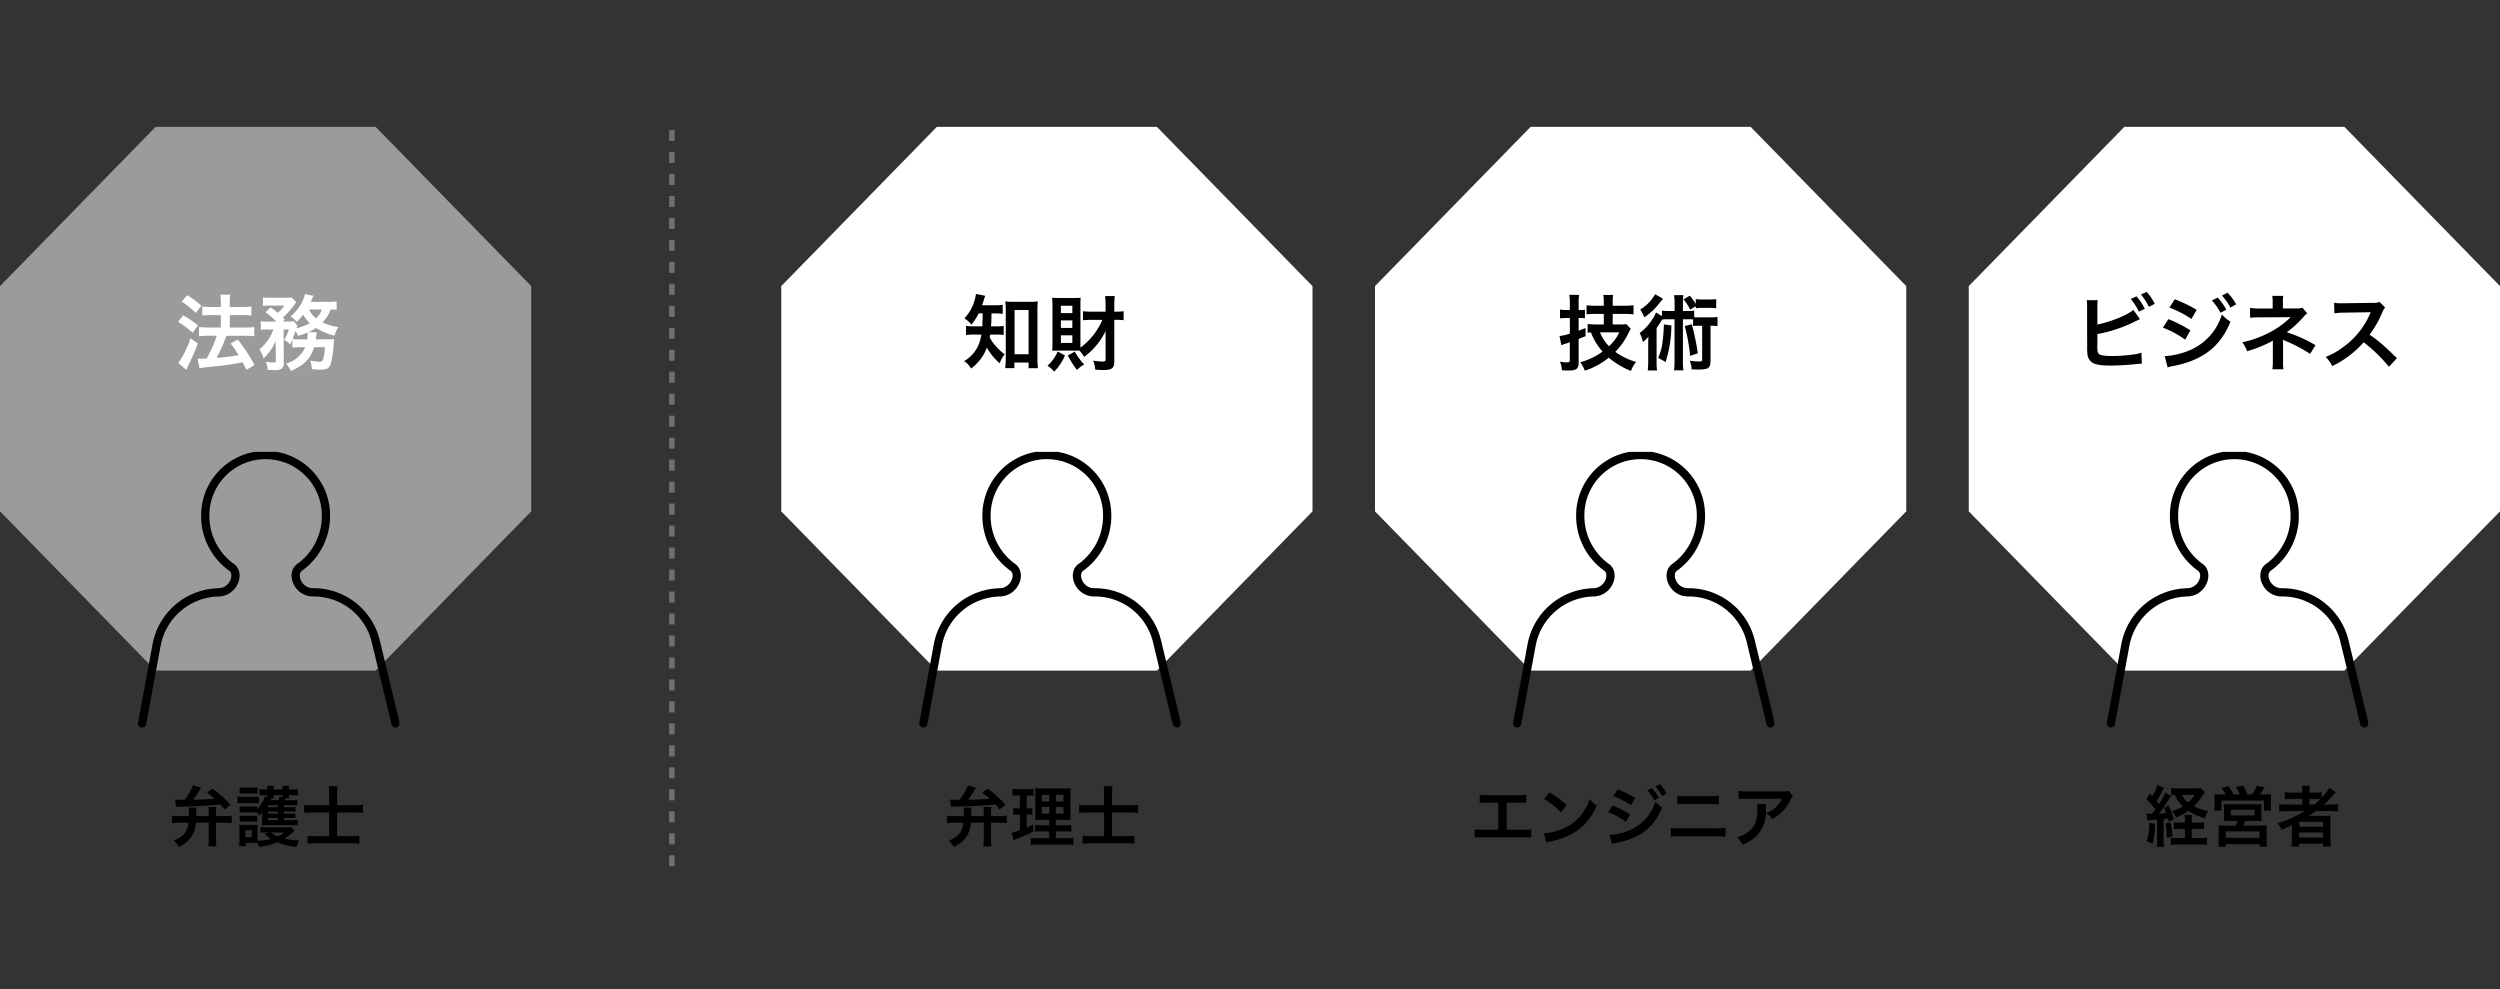
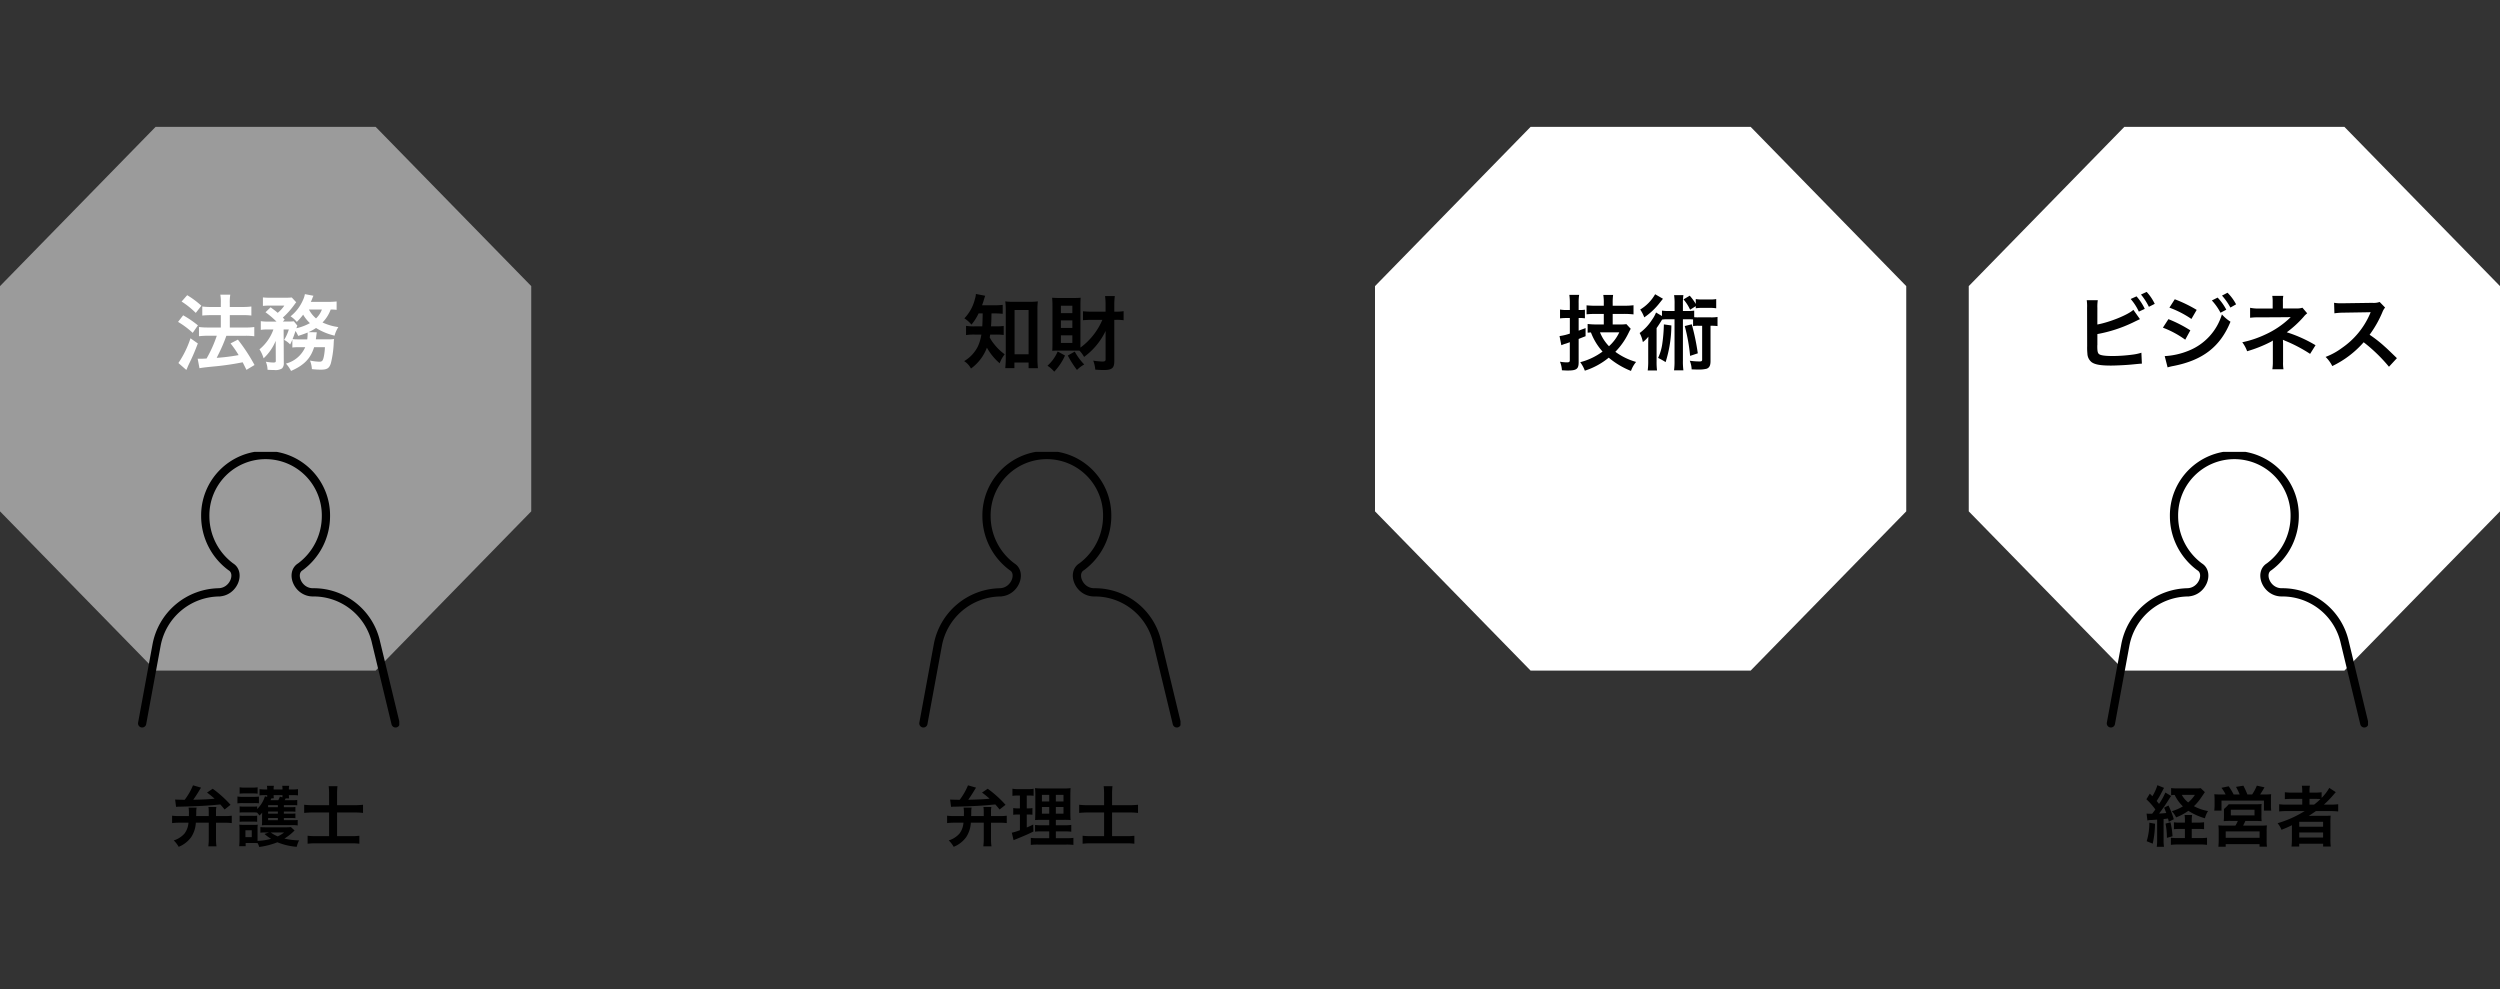
<svg xmlns="http://www.w3.org/2000/svg" width="455" height="180" viewBox="0 0 455 180">
  <rect x="0" y="0" width="455" height="180" fill="#333333" stroke="none" />
  <defs>
    <clipPath id="a">
      <rect width="47.641" height="50.333" fill="none" />
    </clipPath>
  </defs>
  <g transform="translate(-240 -1327.242)">
    <rect width="455" height="180" transform="translate(240 1327.242)" fill="none" />
    <g transform="translate(-450 -414.67)">
      <g transform="translate(690 1765)">
        <path d="M68.368,0,96.687,28.985V69.977L68.368,98.962H28.319L0,69.977V28.985L28.319,0Z" transform="translate(0 0)" fill="#9b9b9b" />
        <path d="M-10.545.765c.48-.09.8-.135,2.43-.3a49.534,49.534,0,0,0,5.43-.78c.24.465.345.69.69,1.38L-.525.18a32.486,32.486,0,0,0-3.03-4.62l-1.335.69A19.117,19.117,0,0,1-3.42-1.62a36,36,0,0,1-3.99.5l.135-.285a30,30,0,0,0,1.32-2.91c.21-.555.21-.555.3-.825H-2.13a11.829,11.829,0,0,1,1.56.09v-1.68a11.911,11.911,0,0,1-1.575.09h-2.88v-2.25H-2.61A10.3,10.3,0,0,1-1.1-8.82v-1.65a10.892,10.892,0,0,1-1.53.09h-2.4v-.66a8.66,8.66,0,0,1,.09-1.575H-6.75a8.086,8.086,0,0,1,.09,1.575v.66H-8.445a10.8,10.8,0,0,1-1.59-.09v1.65c.48-.045.99-.075,1.575-.075h1.8v2.25H-9a11.793,11.793,0,0,1-1.635-.09v1.68a12.985,12.985,0,0,1,1.62-.09h1.62A22.718,22.718,0,0,1-9.255-1c-.51.03-.87.045-1.11.045-.15,0-.27,0-.51-.015ZM-13.8-11.37A15.3,15.3,0,0,1-11.22-9.3l1.02-1.305a15.774,15.774,0,0,0-2.58-1.92Zm-.645,3.705a15.453,15.453,0,0,1,2.67,1.995l.945-1.365a18.585,18.585,0,0,0-2.685-1.83ZM-12.18-4.68a18.033,18.033,0,0,1-2.2,4.5l1.44,1.26A3.022,3.022,0,0,0-12.765.7c.195-.465.195-.465.465-1.02.6-1.245.93-2.04,1.455-3.42ZM8.7-3.06A5.308,5.308,0,0,1,5.19-.075,6.109,6.109,0,0,1,6.12,1.26C8.49.225,9.675-1,10.32-3.06h1.965a10.822,10.822,0,0,1-.195,1.695c-.165.765-.315.945-.8.945A9.49,9.49,0,0,1,9.57-.63,5.053,5.053,0,0,1,9.915.93a14.6,14.6,0,0,0,1.59.1c1.17,0,1.56-.24,1.86-1.155a18.282,18.282,0,0,0,.525-3.765,5.388,5.388,0,0,1,.06-.66,6.836,6.836,0,0,1-1.185.06h-2.13c.03-.27.06-.375.075-.585.015-.135.03-.165.03-.24q.022-.158.045-.27a.923.923,0,0,1,.015-.195L9.27-5.79a8.185,8.185,0,0,0,1.4-.765A11.282,11.282,0,0,0,14.04-5.16a5.475,5.475,0,0,1,.69-1.56,9.968,9.968,0,0,1-2.88-.84,6.6,6.6,0,0,0,1.485-2.355,7.52,7.52,0,0,1,1.08.06v-1.53a13.831,13.831,0,0,1-1.59.075H9.72c.12-.255.18-.39.255-.585a4.378,4.378,0,0,1,.225-.525l-1.56-.3a4.231,4.231,0,0,1-.375,1.14,7.679,7.679,0,0,1-2.235,2.9,4.958,4.958,0,0,1,1.14,1.02,12.62,12.62,0,0,0,1.155-1.32A6.787,6.787,0,0,0,9.555-7.44a9.534,9.534,0,0,1-2.46.93,2.743,2.743,0,0,1,.18-.465l-.645-.8a9.792,9.792,0,0,1-1.1.045h-.9l.33-.36c-.135-.165-.2-.21-.33-.36a14.71,14.71,0,0,0,2.1-2.355c.15-.21.27-.36.33-.435l-.81-.87a11.019,11.019,0,0,1-1.275.045H2.415A11.694,11.694,0,0,1,1-12.12v1.545a10.8,10.8,0,0,1,1.29-.06H4.9A5.71,5.71,0,0,1,3.69-9.315c-.375-.33-.45-.375-1.29-1.005l-.93.9a16.239,16.239,0,0,1,2,1.7h-1.5A8.194,8.194,0,0,1,.615-7.8v1.59a7.138,7.138,0,0,1,1.26-.075H2.91A8.242,8.242,0,0,1,.375-2.67a6.309,6.309,0,0,1,.75,1.635,8.939,8.939,0,0,0,2.2-3.18L3.345-.63c.015.3-.075.36-.48.36A8.606,8.606,0,0,1,1.53-.42a4.238,4.238,0,0,1,.315,1.47c.45.03.915.045,1.245.045a2.209,2.209,0,0,0,1.4-.3A1.329,1.329,0,0,0,4.8-.21L4.77-6.285h.945a7.99,7.99,0,0,1-.855,1.9,3.829,3.829,0,0,1,1.1.825c.195-.4.255-.51.4-.885V-3a7.919,7.919,0,0,1,1.185-.06ZM7.635-4.485A10.6,10.6,0,0,1,6.4-4.53c.21-.54.33-.855.525-1.485a5.259,5.259,0,0,1,.495.9c.825-.27,1.14-.375,1.71-.615a.292.292,0,0,1,.015.12,10.348,10.348,0,0,1-.075,1.125Zm4.1-5.43A4.182,4.182,0,0,1,10.665-8.3a5.292,5.292,0,0,1-1.29-1.62Z" transform="translate(46.85 43.162)" fill="#fff" />
        <g transform="translate(25.025 59.15)">
          <g transform="translate(0 0)" clip-path="url(#a)">
            <path d="M46.87,49.564h0L43.322,34.842A11.629,11.629,0,0,0,32,25.716h-.169c-2.788,0-4.138-3.53-2.281-4.649A11.478,11.478,0,0,0,34.2,11.855a10.982,10.982,0,1,0-21.962,0,11.476,11.476,0,0,0,4.647,9.211c1.858,1.119.506,4.649-2.281,4.649h.253A11.741,11.741,0,0,0,3.369,35.358L.75,49.564" transform="translate(0.095 -0.148)" fill="none" stroke="#000" stroke-linecap="round" stroke-linejoin="round" stroke-width="1.5" />
          </g>
        </g>
      </g>
      <g transform="translate(832.188 1765)">
-         <path d="M68.368,0,96.687,28.985V69.977L68.368,98.962H28.319L0,69.977V28.985L28.319,0Z" transform="translate(0 0)" fill="#fff" />
        <path d="M-11.19-9.21c-.015,1.1-.045,1.89-.075,2.355H-12.54a9.278,9.278,0,0,1-1.68-.09v1.68a9.209,9.209,0,0,1,1.635-.09h1.155a8.05,8.05,0,0,1-.615,2.115,6.422,6.422,0,0,1-2.52,2.715A3.555,3.555,0,0,1-13.32.825a8.305,8.305,0,0,0,2.9-3.8A10.581,10.581,0,0,0-8.1-.135,6.046,6.046,0,0,1-7.185-1.77a9.4,9.4,0,0,1-1.95-1.89,6.74,6.74,0,0,1-.78-1.185c.045-.225.06-.3.09-.51H-8.82a9.658,9.658,0,0,1,1.455.075V-6.93a9.133,9.133,0,0,1-1.41.075h-.9c.06-.765.06-.765.09-2.355h.555a14.186,14.186,0,0,1,1.485.075V-10.77a9.733,9.733,0,0,1-1.485.075H-11.3c.135-.375.225-.63.315-.945.135-.45.18-.585.255-.78l-1.695-.33a3.579,3.579,0,0,1-.18.93,7.7,7.7,0,0,1-1.92,3.51,5.323,5.323,0,0,1,1.29,1.14,9.079,9.079,0,0,0,1.3-2.04ZM-5.415-.27h2.58V.765h1.7a17.949,17.949,0,0,1-.09-1.89V-9.81a11.994,11.994,0,0,1,.075-1.59,9.4,9.4,0,0,1-1.395.075H-5.7A8.83,8.83,0,0,1-7.08-11.4a12.824,12.824,0,0,1,.09,1.59V-.975c0,.6-.045,1.245-.09,1.725h1.665Zm.03-9.555h2.55V-1.77h-2.55ZM10.59-8.04A12.169,12.169,0,0,1,6.6-2.985v-7.77c0-.495.015-.99.045-1.305-.33.03-.72.045-1.275.045h-2.6c-.45,0-.855-.015-1.32-.045.045.585.06.825.06,1.4v6.75C1.515-3.33,1.5-2.73,1.47-2.4a10.561,10.561,0,0,1,1.1-.045h2.97c.36,0,.66,0,.885.015a5.224,5.224,0,0,1,.84,1.14,12.5,12.5,0,0,0,3.915-4.725v5.16c0,.315-.135.405-.63.405a12.9,12.9,0,0,1-1.62-.165A5.63,5.63,0,0,1,9.3,1.02c.435.045,1.14.075,1.5.075,1.545,0,1.965-.345,1.965-1.62V-8.04h.33a8.508,8.508,0,0,1,1.365.075v-1.65a9.2,9.2,0,0,1-1.425.09h-.27v-1.2a12.734,12.734,0,0,1,.09-1.635h-1.77a12.253,12.253,0,0,1,.09,1.635v1.2H8.655c-.63,0-1.08-.03-1.59-.075v1.635c.42-.045,1.02-.075,1.575-.075ZM3.045-10.605H5.13v1.35H3.045Zm0,2.67H5.13V-6.57H3.045Zm0,2.715H5.13v1.38H3.045ZM2.46-2.28A7.358,7.358,0,0,1,.6.315a5.125,5.125,0,0,1,1.23,1.08,10.381,10.381,0,0,0,1.965-2.94ZM4.3-1.545A18.443,18.443,0,0,0,5.97,1.08a6.079,6.079,0,0,1,1.32-1,10.873,10.873,0,0,1-1.725-2.34Z" transform="translate(47.85 43.162)" />
        <g transform="translate(25.025 59.15)">
          <g transform="translate(0 0)" clip-path="url(#a)">
            <path d="M46.87,49.564h0L43.322,34.842A11.629,11.629,0,0,0,32,25.716h-.169c-2.788,0-4.138-3.53-2.281-4.649A11.478,11.478,0,0,0,34.2,11.855a10.982,10.982,0,1,0-21.962,0,11.476,11.476,0,0,0,4.647,9.211c1.858,1.119.506,4.649-2.281,4.649h.253A11.741,11.741,0,0,0,3.369,35.358L.75,49.564" transform="translate(0.095 -0.148)" fill="none" stroke="#000" stroke-linecap="round" stroke-linejoin="round" stroke-width="1.5" />
          </g>
        </g>
      </g>
      <g transform="translate(940.25 1765)">
        <path d="M68.368,0,96.687,28.985V69.977L68.368,98.962H28.319L0,69.977V28.985L28.319,0Z" transform="translate(0 0)" fill="#fff" />
        <path d="M-6.21-7.2H-7.635A11.6,11.6,0,0,1-9.15-7.29V-5.7c.27-.03.36-.03.6-.045a11.046,11.046,0,0,0,2.115,3.48A11.72,11.72,0,0,1-10.5-.33a5.969,5.969,0,0,1,.84,1.545,13.2,13.2,0,0,0,4.35-2.37A14.721,14.721,0,0,0-1.26,1.26,5.246,5.246,0,0,1-.33-.375,11.849,11.849,0,0,1-4.11-2.22a12.8,12.8,0,0,0,2.34-3.3c.285-.57.345-.69.465-.885L-2.1-7.26a6.882,6.882,0,0,1-1.08.06H-4.59V-9.12h2.085A15.109,15.109,0,0,1-.8-9.03v-1.665a13.845,13.845,0,0,1-1.71.09H-4.59v-.465a10.45,10.45,0,0,1,.075-1.5H-6.3a8.419,8.419,0,0,1,.09,1.515v.45H-7.635a15.9,15.9,0,0,1-1.71-.075v1.635C-8.91-9.09-8.31-9.12-7.62-9.12h1.41Zm2.82,1.44A7.965,7.965,0,0,1-5.265-3.24,7.763,7.763,0,0,1-6.9-5.76Zm-9-2.61v2.835a9.921,9.921,0,0,1-1.875.45l.33,1.665c.165-.075.42-.165.63-.24a3.9,3.9,0,0,0,.51-.165c.09-.03.225-.075.4-.15v3.21c0,.4-.09.465-.585.465A7.7,7.7,0,0,1-14.19-.42a4.64,4.64,0,0,1,.36,1.56c.465.03.7.045,1.065.045,1.59,0,1.98-.285,1.98-1.485V-4.56c.48-.2.48-.2,1.26-.5V-6.54c-.63.24-.81.3-1.26.465v-2.3h.225a6.25,6.25,0,0,1,.915.06V-9.885a5.917,5.917,0,0,1-.9.06h-.24V-11.07a8.821,8.821,0,0,1,.09-1.515H-12.48a10.744,10.744,0,0,1,.09,1.53v1.23h-.615a6.627,6.627,0,0,1-1.17-.09V-8.3A8.674,8.674,0,0,1-13.02-8.37ZM6.675-9.645h-.93A8.284,8.284,0,0,1,4.38-9.72v.99L3.3-9.375a6.1,6.1,0,0,1-.75,1.35A8.786,8.786,0,0,1,.315-5.64,5.491,5.491,0,0,1,.9-3.99a5.711,5.711,0,0,0,1.005-.99c-.03,1.02-.03,1.035-.03,1.635V-.57a12.75,12.75,0,0,1-.09,1.74H3.48A12.084,12.084,0,0,1,3.4-.525V-6.54c.255-.36.6-.87,1-1.545a5.539,5.539,0,0,1,.945-.06h1.32v7.5a12.236,12.236,0,0,1-.09,1.8H8.28a11.763,11.763,0,0,1-.09-1.8v-7.5H9.24c.345,0,.54.015.8.03V-6.9a5.508,5.508,0,0,1,.96-.06h.69V-.81c0,.27-.1.345-.48.345A12.5,12.5,0,0,1,9.435-.6,4.586,4.586,0,0,1,9.78.975c.735.03.915.03,1.2.03a5.554,5.554,0,0,0,1.545-.15c.495-.2.69-.6.69-1.395V-6.96a8.662,8.662,0,0,1,1.275.06V-8.565a6.571,6.571,0,0,1-1.23.075H10.995a5.443,5.443,0,0,1-.75-.03v-1.2a8.284,8.284,0,0,1-1.365.075H8.19V-10.9a9.938,9.938,0,0,1,.09-1.635H6.585a10.046,10.046,0,0,1,.09,1.635Zm3.855-.885v.39a6.972,6.972,0,0,1,1.17-.075h1.38a6.654,6.654,0,0,1,1.17.075v-1.68a6.06,6.06,0,0,1-1.17.075H11.7a6.45,6.45,0,0,1-1.17-.075v.885a9.334,9.334,0,0,0-1.1-1.5L8.3-11.76a7.931,7.931,0,0,1,1.2,1.875ZM3.135-12.7A7.709,7.709,0,0,1,.42-9.915,6.447,6.447,0,0,1,1.155-8.49,12.225,12.225,0,0,0,3.78-10.9c.465-.585.72-.9.78-.975Zm1.59,5.49a28.724,28.724,0,0,1-.3,3.6,8.96,8.96,0,0,1-.75,2.5A12.405,12.405,0,0,1,5.04-.345,22.558,22.558,0,0,0,6.09-7.02Zm3.8.3a32.6,32.6,0,0,1,.975,5.43l1.4-.465A41.4,41.4,0,0,0,9.8-7.23Z" transform="translate(47.85 43.162)" />
        <g transform="translate(25.025 59.15)">
          <g transform="translate(0 0)" clip-path="url(#a)">
-             <path d="M46.87,49.564h0L43.322,34.842A11.629,11.629,0,0,0,32,25.716h-.169c-2.788,0-4.138-3.53-2.281-4.649A11.478,11.478,0,0,0,34.2,11.855a10.982,10.982,0,1,0-21.962,0,11.476,11.476,0,0,0,4.647,9.211c1.858,1.119.506,4.649-2.281,4.649h.253A11.741,11.741,0,0,0,3.369,35.358L.75,49.564" transform="translate(0.095 -0.148)" fill="none" stroke="#000" stroke-linecap="round" stroke-linejoin="round" stroke-width="1.5" />
-           </g>
+             </g>
        </g>
      </g>
      <g transform="translate(1048.313 1765)">
        <path d="M68.368,0,96.687,28.985V69.977L68.368,98.962H28.319L0,69.977V28.985L28.319,0Z" transform="translate(0 0)" fill="#fff" />
        <path d="M-25.515-10.215a7.614,7.614,0,0,1,.075-1.395h-2.01a7.922,7.922,0,0,1,.06,1.38l.015,6.96a11.3,11.3,0,0,0,.045,1.38,2.074,2.074,0,0,0,.735,1.53c.585.45,1.62.645,3.51.645.915,0,2.805-.09,3.69-.18,1.59-.15,1.665-.165,1.98-.165l-.09-1.995a8.862,8.862,0,0,1-1.71.36,28.288,28.288,0,0,1-3.48.24c-1.455,0-2.31-.12-2.565-.39-.21-.21-.27-.555-.27-1.425a1,1,0,0,1,.015-.2v-1.98a25.4,25.4,0,0,0,6.4-2.07c.8-.39,1.245-.6,1.35-.645l-1.2-1.695c-.975.915-4.29,2.25-6.555,2.67Zm6.06-1.62a9.594,9.594,0,0,1,1.485,2.3l1.08-.5a9.537,9.537,0,0,0-1.5-2.28Zm4.38.885a8.825,8.825,0,0,0-1.47-2.175l-1.035.48a11.163,11.163,0,0,1,1.44,2.235Zm2.67.69A18.16,18.16,0,0,1-8.4-8.2l.96-1.65a24.7,24.7,0,0,0-3.99-1.935ZM-13.59-6.615a17.41,17.41,0,0,1,4.065,2.19l.93-1.7a23.675,23.675,0,0,0-3.99-2.04Zm8.91-4.95A10.124,10.124,0,0,1-3.105-9.33l1.05-.555A9.721,9.721,0,0,0-3.63-12.09ZM-12.735.615A8.857,8.857,0,0,1-11.685.36C-6.315-.69-3.15-3.15-1.29-7.7A7.293,7.293,0,0,1-2.85-9.03,10.317,10.317,0,0,1-8.925-2.415a13.326,13.326,0,0,1-4.335.975ZM-.27-10.86a8.675,8.675,0,0,0-1.56-2.115l-1.005.525a11.052,11.052,0,0,1,1.53,2.175ZM8.355.96A6.723,6.723,0,0,1,8.28-.375v-3.3c0-.135-.015-.555-.03-.735.15.075.18.075.375.165a26.758,26.758,0,0,1,4.575,2.4l.99-1.575A24.478,24.478,0,0,0,8.955-5.775a19.348,19.348,0,0,0,3.06-2.805,3.519,3.519,0,0,1,.66-.645l-.87-1.02a3.165,3.165,0,0,1-1.02.135H8.25v-1.245a4.847,4.847,0,0,1,.075-1.05H6.315a6.193,6.193,0,0,1,.075,1.08v1.23h-2.5A7.705,7.705,0,0,1,2.28-10.23v1.815A11.066,11.066,0,0,1,3.87-8.49c5.4-.03,5.4-.03,5.49-.045h.315a16.086,16.086,0,0,1-4.65,3.18A18.674,18.674,0,0,1,.855-3.96,6.2,6.2,0,0,1,1.74-2.325,23.752,23.752,0,0,0,5.97-4a2.576,2.576,0,0,0,.45-.285V-.375A9.045,9.045,0,0,1,6.33.96ZM29-1.065C27.18-2.82,27.18-2.82,26.805-3.15A23.249,23.249,0,0,0,24.03-5.325a19.866,19.866,0,0,0,2.34-4.14,2.885,2.885,0,0,1,.48-.81l-.99-1.02a3.249,3.249,0,0,1-1.335.165l-5.28.075h-.36a6.564,6.564,0,0,1-1.32-.09l.06,1.92a11.821,11.821,0,0,1,1.635-.12c4.725-.075,4.725-.075,4.965-.09l-.165.39A14.458,14.458,0,0,1,19.02-2.94a12.384,12.384,0,0,1-3,1.65A6.017,6.017,0,0,1,17.235.375,17.826,17.826,0,0,0,22.95-3.96,28.835,28.835,0,0,1,27.555.5Z" transform="translate(48.925 43.162)" />
        <g transform="translate(25.025 59.15)">
          <g transform="translate(0 0)" clip-path="url(#a)">
            <path d="M46.87,49.564h0L43.322,34.842A11.629,11.629,0,0,0,32,25.716h-.169c-2.788,0-4.138-3.53-2.281-4.649A11.478,11.478,0,0,0,34.2,11.855a10.982,10.982,0,1,0-21.962,0,11.476,11.476,0,0,0,4.647,9.211c1.858,1.119.506,4.649-2.281,4.649h.253A11.741,11.741,0,0,0,3.369,35.358L.75,49.564" transform="translate(0.095 -0.148)" fill="none" stroke="#000" stroke-linecap="round" stroke-linejoin="round" stroke-width="1.5" />
          </g>
        </g>
      </g>
      <path d="M-10.716-3.384v2.9A10.036,10.036,0,0,1-10.8.924h1.488A9.7,9.7,0,0,1-9.4-.48v-2.9h1.488a10.751,10.751,0,0,1,1.38.072V-4.656a10,10,0,0,1-1.38.072H-9.4v-.84a3.214,3.214,0,0,1,.072-.816h-1.452a5.284,5.284,0,0,1,.06.816v.84h-2.292c.012-.18.012-.468.024-.564a4.18,4.18,0,0,1,.06-.984h-1.464a6.254,6.254,0,0,1,.06,1.236v.312H-16a11.781,11.781,0,0,1-1.392-.072v1.344a12,12,0,0,1,1.38-.072h1.6a3.694,3.694,0,0,1-.732,1.992A4.341,4.341,0,0,1-17.088-.156a5.262,5.262,0,0,1,.9,1.164,5.188,5.188,0,0,0,2.28-1.776,5.318,5.318,0,0,0,.84-2.616Zm-5.952-2.88a6.332,6.332,0,0,1,.732-.036c3.228-.072,5.124-.18,7.32-.408.276.312.4.456.78.924l1.08-.852A20.039,20.039,0,0,0-10-9.564l-1.032.7a17.014,17.014,0,0,1,1.38,1.116c-1.152.108-1.872.144-3.888.192.288-.408.7-1.02,1.14-1.764.144-.24.156-.252.276-.444l-1.464-.42A11.414,11.414,0,0,1-15.1-7.548c-.84-.012-1.26-.024-1.74-.048ZM2.952-4.236h1.32a5.5,5.5,0,0,1,.78.036v-.864a5.272,5.272,0,0,1-.78.036H2.952v-.384H4.284a5.777,5.777,0,0,1,.768.036V-6.24a5.187,5.187,0,0,1-.768.036H2.952v-.372H4.5a5.294,5.294,0,0,1,.888.036v-.984a5.516,5.516,0,0,1-.912.048H3.1c.06-.108.1-.168.18-.324h.636a2.544,2.544,0,0,1-.048-.6H4.5a7.933,7.933,0,0,1,1.02.048v-1.14a5.846,5.846,0,0,1-1.032.06H3.864a2.707,2.707,0,0,1,.06-.66H2.652a2.805,2.805,0,0,1,.048.66H1.092a2.373,2.373,0,0,1,.048-.66H-.132a3.15,3.15,0,0,1,.048.66H-.456a7.9,7.9,0,0,1-1.02-.06v1.14A7.475,7.475,0,0,1-.564-8.4h.48v.324l-.408-.108A5.5,5.5,0,0,1-1.908-5.868v-.48a4.011,4.011,0,0,1-.732.036h-1.7A4.454,4.454,0,0,1-5.1-6.348V-5.22a4.528,4.528,0,0,1,.756-.036h1.7a4.966,4.966,0,0,1,.72.036,4.259,4.259,0,0,1,.432.528,4.888,4.888,0,0,0,.5-.516c-.012.216-.024.516-.024.6v.84a6.2,6.2,0,0,1-.036.864A8.246,8.246,0,0,1-.216-2.94H4.5a5.513,5.513,0,0,1,.972.06v-1a6.259,6.259,0,0,1-.816.036h-1.7Zm-1.092,0v.4H.084v-.4Zm0-.792H.084v-.384H1.86Zm0-1.176H.084v-.372H1.86Zm-.732-1.62A2.994,2.994,0,0,1,1.092-8.4H2.7c0,.168,0,.228-.012.4l-.468-.12a3.535,3.535,0,0,1-.288.648H.516c.132-.264.132-.264.168-.348Zm3.1,5.232a5.727,5.727,0,0,1-.9.048H-.336A9.545,9.545,0,0,1-1.32-2.58v1.02a7.565,7.565,0,0,1,.984-.048h.6l-.84.276a9.633,9.633,0,0,0,1.2.888,10.666,10.666,0,0,1-2.46.372V-2.16A4.733,4.733,0,0,1-1.8-3.024a4.425,4.425,0,0,1-.72.036H-4.368a7.426,7.426,0,0,1-.8-.036,7.3,7.3,0,0,1,.048.924V-.264c0,.372-.024.8-.06,1.164h1.176V.312h1.5c.228,0,.42.012.684.024a4.116,4.116,0,0,1,.288.7A13.8,13.8,0,0,0,1.776.18a11.558,11.558,0,0,0,3.516.828A4.925,4.925,0,0,1,5.724-.168,12.372,12.372,0,0,1,3.048-.492,9.5,9.5,0,0,0,4.9-1.968ZM3-1.608a5.708,5.708,0,0,1-1.164.72,6.115,6.115,0,0,1-1.284-.72ZM-4.044-2h1.152V-.756H-4.044ZM-5.1-8.664a7.484,7.484,0,0,1,.972-.048H-2.8a7.139,7.139,0,0,1,.972.048V-9.828a5.35,5.35,0,0,1-.972.06H-4.128a5.27,5.27,0,0,1-.972-.06ZM-5.5-6.9a7.252,7.252,0,0,1,.972-.048H-2.5a7.7,7.7,0,0,1,.912.036V-8.136a6.393,6.393,0,0,1-.972.048H-4.524a5.35,5.35,0,0,1-.972-.06Zm.4,3.36a4.448,4.448,0,0,1,.744-.036h1.692a4.454,4.454,0,0,1,.756.036V-4.668a4.087,4.087,0,0,1-.744.036H-4.344A4.454,4.454,0,0,1-5.1-4.668ZM11.184-6.564H8.4a14.887,14.887,0,0,1-1.752-.084V-5.16A16.178,16.178,0,0,1,8.4-5.244h2.784V-.936H8.772a11.55,11.55,0,0,1-1.5-.072V.444A12.7,12.7,0,0,1,8.784.372h6.408a10.389,10.389,0,0,1,1.5.072V-1.008a10.085,10.085,0,0,1-1.512.072H12.636V-5.244h3.1a13.641,13.641,0,0,1,1.62.084V-6.648a14.92,14.92,0,0,1-1.668.084H12.636V-8.64a11.566,11.566,0,0,1,.072-1.38h-1.6a11.353,11.353,0,0,1,.072,1.368Z" transform="translate(738.712 1895.025)" />
      <path d="M-10.716-3.384v2.9A10.036,10.036,0,0,1-10.8.924h1.488A9.7,9.7,0,0,1-9.4-.48v-2.9h1.488a10.751,10.751,0,0,1,1.38.072V-4.656a10,10,0,0,1-1.38.072H-9.4v-.84a3.214,3.214,0,0,1,.072-.816h-1.452a5.284,5.284,0,0,1,.06.816v.84h-2.292c.012-.18.012-.468.024-.564a4.18,4.18,0,0,1,.06-.984h-1.464a6.254,6.254,0,0,1,.06,1.236v.312H-16a11.781,11.781,0,0,1-1.392-.072v1.344a12,12,0,0,1,1.38-.072h1.6a3.694,3.694,0,0,1-.732,1.992A4.341,4.341,0,0,1-17.088-.156a5.262,5.262,0,0,1,.9,1.164,5.188,5.188,0,0,0,2.28-1.776,5.318,5.318,0,0,0,.84-2.616Zm-5.952-2.88a6.332,6.332,0,0,1,.732-.036c3.228-.072,5.124-.18,7.32-.408.276.312.4.456.78.924l1.08-.852A20.039,20.039,0,0,0-10-9.564l-1.032.7a17.014,17.014,0,0,1,1.38,1.116c-1.152.108-1.872.144-3.888.192.288-.408.7-1.02,1.14-1.764.144-.24.156-.252.276-.444l-1.464-.42A11.414,11.414,0,0,1-15.1-7.548c-.84-.012-1.26-.024-1.74-.048ZM1.2-.564H-.948A7.568,7.568,0,0,1-2.16-.624V.66A10.429,10.429,0,0,1-.8.6H4.248A10.1,10.1,0,0,1,5.6.66V-.624a8.354,8.354,0,0,1-1.272.06H2.4V-1.8H3.948a8.567,8.567,0,0,1,1.26.06V-2.976a8.354,8.354,0,0,1-1.272.06H2.4V-3.9H3.78a12.284,12.284,0,0,1,1.308.036c-.036-.348-.048-.768-.048-1.608V-8.028c0-.732.012-1.3.048-1.644a10.415,10.415,0,0,1-1.548.06H.228a14.3,14.3,0,0,1-1.62-.06,13.063,13.063,0,0,1,.06,1.608v2.712C-1.356-4.14-1.356-4.14-1.38-3.864-1.02-3.888-.744-3.9.06-3.9H1.2v.984H-.144a7.184,7.184,0,0,1-1.236-.06v1.224A9.842,9.842,0,0,1-.132-1.8H1.2Zm0-7.884v1.2H-.132v-1.2Zm1.2,0H3.792v1.2H2.4ZM1.2-6.24v1.212H-.132V-6.24Zm1.2,0H3.792v1.212H2.4ZM-4.14-8.328v2.34h-.372a4.377,4.377,0,0,1-.84-.06v1.236a4.192,4.192,0,0,1,.816-.06h.4v2.856a10.187,10.187,0,0,1-1.476.456L-5.292-.2l.24-.1c1.86-.756,2.328-.96,3.372-1.476l-.036-1.272c-.528.264-.672.324-1.176.54V-4.872h.276a5.008,5.008,0,0,1,.756.048V-6.048a3.715,3.715,0,0,1-.756.06h-.276v-2.34h.36a6.959,6.959,0,0,1,.888.048V-9.564a5.24,5.24,0,0,1-1.068.072H-4.4A6.4,6.4,0,0,1-5.5-9.564v1.3a5.058,5.058,0,0,1,.9-.06ZM11.184-6.564H8.4a14.887,14.887,0,0,1-1.752-.084V-5.16A16.178,16.178,0,0,1,8.4-5.244h2.784V-.936H8.772a11.55,11.55,0,0,1-1.5-.072V.444A12.7,12.7,0,0,1,8.784.372h6.408a10.389,10.389,0,0,1,1.5.072V-1.008a10.085,10.085,0,0,1-1.512.072H12.636V-5.244h3.1a13.641,13.641,0,0,1,1.62.084V-6.648a14.92,14.92,0,0,1-1.668.084H12.636V-8.64a11.566,11.566,0,0,1,.072-1.38h-1.6a11.353,11.353,0,0,1,.072,1.368Z" transform="translate(879.762 1895.025)" />
-       <path d="M-23.088-7.032h2.016a12.207,12.207,0,0,1,1.536.06v-1.5a8.674,8.674,0,0,1-1.56.084h-5.34A8.674,8.674,0,0,1-28-8.472v1.5a12.326,12.326,0,0,1,1.536-.06h1.836V-2.1h-2.712a8.6,8.6,0,0,1-1.56-.084V-.672a12.326,12.326,0,0,1,1.536-.06h7.2a12.326,12.326,0,0,1,1.536.06V-2.184a8.6,8.6,0,0,1-1.56.084h-2.9ZM-16.3-7.7a12.6,12.6,0,0,1,3.06,2.436L-12.2-6.576a17,17,0,0,0-3.1-2.316Zm.42,7.92a4.248,4.248,0,0,1,.792-.2,12.962,12.962,0,0,0,4.572-1.8,10.532,10.532,0,0,0,3.8-4.7A5.175,5.175,0,0,1-7.98-7.668,10.02,10.02,0,0,1-9.2-5.268a8.017,8.017,0,0,1-3.564,2.94,11.434,11.434,0,0,1-3.552.888ZM-3.684-8.208A14.528,14.528,0,0,1-.48-6.564l.768-1.32A19.761,19.761,0,0,0-2.9-9.432Zm-.948,2.916A13.928,13.928,0,0,1-1.38-3.54L-.636-4.9A18.94,18.94,0,0,0-3.828-6.528ZM2.5-9.252a8.1,8.1,0,0,1,1.26,1.788l.84-.444a7.777,7.777,0,0,0-1.26-1.764ZM-3.948.492a7.086,7.086,0,0,1,.84-.2c4.3-.84,6.828-2.808,8.316-6.444A5.834,5.834,0,0,1,3.96-7.224,8.253,8.253,0,0,1-.9-1.932a10.66,10.66,0,0,1-3.468.78Zm9.972-9.18A6.94,6.94,0,0,0,4.776-10.38l-.8.42A8.841,8.841,0,0,1,5.2-8.22ZM7.98-6.708a10.352,10.352,0,0,1,1.4-.06h4.74a10.352,10.352,0,0,1,1.4.06V-8.292a7.464,7.464,0,0,1-1.416.084H9.4A7.464,7.464,0,0,1,7.98-8.292ZM6.768-.84A11.89,11.89,0,0,1,8.28-.9h6.936a11.89,11.89,0,0,1,1.512.06V-2.448a8.375,8.375,0,0,1-1.536.084H8.3a8.375,8.375,0,0,1-1.536-.084Zm21.42-8.34a3.3,3.3,0,0,1-1.164.108H20.76a9.567,9.567,0,0,1-1.656-.1v1.5a11.535,11.535,0,0,1,1.632-.072h6.3A4.976,4.976,0,0,1,25.9-6.216a5.565,5.565,0,0,1-1.752,1.1,4.056,4.056,0,0,1,1.08,1.092,7.506,7.506,0,0,0,1.44-1,7.615,7.615,0,0,0,1.848-2.412,3.335,3.335,0,0,1,.48-.84Zm-5.7,2.424a3.039,3.039,0,0,1,.06.72c0,2.268-.384,3.3-1.608,4.272a5.533,5.533,0,0,1-2.1,1.02A4.236,4.236,0,0,1,19.788.624a6.934,6.934,0,0,0,3.1-2.16,6.5,6.5,0,0,0,1.188-4.248,5.509,5.509,0,0,1,.048-.972Z" transform="translate(987.312 1895.025)" />
-       <path d="M-17.34-3.792a3.689,3.689,0,0,1,.768-.084c.444-.024.444-.024,1.008-.072V-.264a7.483,7.483,0,0,1-.072,1.272h1.32a7.248,7.248,0,0,1-.072-1.26V-4.044c.288-.024.408-.048.8-.1.048.168.084.3.144.588l.912-.456A15.836,15.836,0,0,0-13.5-6.516l-.792.4c.2.468.264.624.384.972-.384.036-.72.072-1.3.1.42-.54,1.1-1.5,1.476-2.1.6-.936.6-.936.72-1.1l-1.056-.624A11.465,11.465,0,0,1-15.216-6.8c-.168-.216-.216-.264-.432-.54a14.077,14.077,0,0,0,.9-1.548c.336-.648.336-.648.444-.828l-1.212-.492A8.8,8.8,0,0,1-16.428-8.2l-.468-.468-.624,1.02a11.833,11.833,0,0,1,1.632,1.86c-.252.348-.384.528-.576.768-.144.012-.4.012-.42.012a4.116,4.116,0,0,1-.6-.036Zm8.076.4v-.24A7.088,7.088,0,0,1-9.2-4.788h-1.368a6.31,6.31,0,0,1,.06,1.152v.24h-.8a7.675,7.675,0,0,1-1.2-.06V-2.2c.384-.036.744-.048,1.2-.048h.8V-.588h-1.4a7.458,7.458,0,0,1-1.152-.06v1.3a10.388,10.388,0,0,1,1.32-.072h3.936a10,10,0,0,1,1.32.072v-1.3a8.62,8.62,0,0,1-1.3.06H-9.264V-2.244h1.08A11.3,11.3,0,0,1-7.02-2.2V-3.468A7.316,7.316,0,0,1-8.172-3.4Zm1.632-6.276a6.055,6.055,0,0,1-.936.048H-11.7a10.82,10.82,0,0,1-1.32-.06v1.3a4.267,4.267,0,0,1,.648-.06,7.173,7.173,0,0,0,1.5,2.088,8.651,8.651,0,0,1-2.016.876,4.341,4.341,0,0,1,.78,1.128,10.041,10.041,0,0,0,2.232-1.2A10.981,10.981,0,0,0-6.864-4.188,4.313,4.313,0,0,1-6.3-5.5a8.6,8.6,0,0,1-2.568-.888A9.2,9.2,0,0,0-7.836-7.548c.12-.156.54-.768.96-1.4ZM-8.688-8.448a5.989,5.989,0,0,1-1.224,1.38,4.524,4.524,0,0,1-1.164-1.38Zm-8.3,5.064a11.063,11.063,0,0,1-.48,3.372l1.1.444a17.922,17.922,0,0,0,.42-3.624Zm2.952.168a13.366,13.366,0,0,1,.252,2.592l1.02-.288a13.762,13.762,0,0,0-.372-2.544Zm10.152-5.3c-.54,0-.876-.012-1.272-.048a10.763,10.763,0,0,1,.048,1.092v.948a7.832,7.832,0,0,1-.06.936h1.32V-7.4H3.876v1.812H5.2a7.569,7.569,0,0,1-.048-.948V-7.5a9.024,9.024,0,0,1,.036-1.068A12.162,12.162,0,0,1,3.9-8.52H3.18c.228-.336.588-.924.792-1.3L2.58-10.128A8.216,8.216,0,0,1,1.728-8.52H.864a15.935,15.935,0,0,0-.732-1.6L-1.212-9.9A11.074,11.074,0,0,1-.54-8.52h-1.1a11.171,11.171,0,0,0-.9-1.488l-1.32.276A6.462,6.462,0,0,1-3.1-8.52ZM-.876-3.708a4.828,4.828,0,0,1-.444.852H-3.3A9.135,9.135,0,0,1-4.416-2.9a9.153,9.153,0,0,1,.06,1.14V-.2c0,.408-.024.78-.06,1.188h1.332V.516H3.072V.984H4.428a7.8,7.8,0,0,1-.06-1.176v-1.56A9.05,9.05,0,0,1,4.416-2.9a8.954,8.954,0,0,1-1.14.048H.084a7.907,7.907,0,0,0,.408-.852H2.2a12.394,12.394,0,0,1,1.26.048A7.621,7.621,0,0,1,3.42-4.74v-1.1a6.078,6.078,0,0,1,.036-.948,6.2,6.2,0,0,1-.876.048H-2.532a6.636,6.636,0,0,1-.912-.048A6.1,6.1,0,0,1-3.4-5.88v1.14a8.372,8.372,0,0,1-.048,1.08,11.107,11.107,0,0,1,1.26-.048ZM-2.148-5.736H2.16v1.02H-2.148ZM-3.084-1.8H3.084V-.636H-3.084ZM11.3-5.5A19.942,19.942,0,0,1,6.36-3.288a4.387,4.387,0,0,1,.708,1.2c.924-.372,1.176-.48,1.908-.84-.012.216-.012.48-.012.672V-.4A11.143,11.143,0,0,1,8.892.96h1.4V.444h4.356V.96h1.392A9.381,9.381,0,0,1,15.972-.4V-3.36a11.535,11.535,0,0,1,.048-1.308c-.348.024-.684.036-1.26.036H13c-.312,0-.708,0-.972.012.54-.348.84-.552,1.3-.876H15.9a12.536,12.536,0,0,1,1.488.072v-1.32a10.169,10.169,0,0,1-1.368.072H14.784a17.541,17.541,0,0,0,1.632-1.656q.414-.486.54-.612l-1.188-.78A8.546,8.546,0,0,1,14.376-7.9V-8.928a9.537,9.537,0,0,1-1.344.072h-.864v-.2a5.113,5.113,0,0,1,.072-1.056H10.776a6.421,6.421,0,0,1,.072,1.056v.2H9.1A10.119,10.119,0,0,1,7.68-8.928v1.26a13.23,13.23,0,0,1,1.368-.048h1.8v1.044H8.112a10.562,10.562,0,0,1-1.464-.072v1.32A12.079,12.079,0,0,1,8.088-5.5Zm.864-1.176V-7.716h.984c.48,0,.684.012,1.008.036a11.738,11.738,0,0,1-1.152,1.008ZM10.3-3.54H14.64v.888H10.3Zm0,1.932H14.64v.924H10.3Z" transform="translate(1098.162 1895.025)" />
-       <line y2="134.225" transform="translate(812.281 1765.569)" fill="none" stroke="#707070" stroke-width="1" stroke-dasharray="2" />
+       <path d="M-17.34-3.792a3.689,3.689,0,0,1,.768-.084c.444-.024.444-.024,1.008-.072V-.264a7.483,7.483,0,0,1-.072,1.272h1.32a7.248,7.248,0,0,1-.072-1.26V-4.044c.288-.024.408-.048.8-.1.048.168.084.3.144.588l.912-.456A15.836,15.836,0,0,0-13.5-6.516l-.792.4c.2.468.264.624.384.972-.384.036-.72.072-1.3.1.42-.54,1.1-1.5,1.476-2.1.6-.936.6-.936.72-1.1l-1.056-.624A11.465,11.465,0,0,1-15.216-6.8c-.168-.216-.216-.264-.432-.54a14.077,14.077,0,0,0,.9-1.548c.336-.648.336-.648.444-.828l-1.212-.492A8.8,8.8,0,0,1-16.428-8.2l-.468-.468-.624,1.02a11.833,11.833,0,0,1,1.632,1.86c-.252.348-.384.528-.576.768-.144.012-.4.012-.42.012a4.116,4.116,0,0,1-.6-.036Zm8.076.4v-.24A7.088,7.088,0,0,1-9.2-4.788h-1.368a6.31,6.31,0,0,1,.06,1.152v.24h-.8a7.675,7.675,0,0,1-1.2-.06V-2.2c.384-.036.744-.048,1.2-.048h.8V-.588h-1.4a7.458,7.458,0,0,1-1.152-.06v1.3a10.388,10.388,0,0,1,1.32-.072h3.936a10,10,0,0,1,1.32.072v-1.3a8.62,8.62,0,0,1-1.3.06H-9.264V-2.244h1.08A11.3,11.3,0,0,1-7.02-2.2V-3.468A7.316,7.316,0,0,1-8.172-3.4Zm1.632-6.276a6.055,6.055,0,0,1-.936.048H-11.7a10.82,10.82,0,0,1-1.32-.06v1.3a4.267,4.267,0,0,1,.648-.06,7.173,7.173,0,0,0,1.5,2.088,8.651,8.651,0,0,1-2.016.876,4.341,4.341,0,0,1,.78,1.128,10.041,10.041,0,0,0,2.232-1.2A10.981,10.981,0,0,0-6.864-4.188,4.313,4.313,0,0,1-6.3-5.5a8.6,8.6,0,0,1-2.568-.888A9.2,9.2,0,0,0-7.836-7.548c.12-.156.54-.768.96-1.4ZM-8.688-8.448a5.989,5.989,0,0,1-1.224,1.38,4.524,4.524,0,0,1-1.164-1.38Zm-8.3,5.064a11.063,11.063,0,0,1-.48,3.372l1.1.444a17.922,17.922,0,0,0,.42-3.624Zm2.952.168a13.366,13.366,0,0,1,.252,2.592l1.02-.288a13.762,13.762,0,0,0-.372-2.544Zm10.152-5.3c-.54,0-.876-.012-1.272-.048a10.763,10.763,0,0,1,.048,1.092v.948a7.832,7.832,0,0,1-.06.936h1.32V-7.4H3.876v1.812H5.2a7.569,7.569,0,0,1-.048-.948V-7.5a9.024,9.024,0,0,1,.036-1.068A12.162,12.162,0,0,1,3.9-8.52H3.18c.228-.336.588-.924.792-1.3L2.58-10.128A8.216,8.216,0,0,1,1.728-8.52H.864a15.935,15.935,0,0,0-.732-1.6L-1.212-9.9A11.074,11.074,0,0,1-.54-8.52h-1.1a11.171,11.171,0,0,0-.9-1.488l-1.32.276A6.462,6.462,0,0,1-3.1-8.52ZM-.876-3.708a4.828,4.828,0,0,1-.444.852H-3.3A9.135,9.135,0,0,1-4.416-2.9a9.153,9.153,0,0,1,.06,1.14V-.2c0,.408-.024.78-.06,1.188h1.332V.516H3.072V.984H4.428a7.8,7.8,0,0,1-.06-1.176v-1.56A9.05,9.05,0,0,1,4.416-2.9a8.954,8.954,0,0,1-1.14.048H.084a7.907,7.907,0,0,0,.408-.852H2.2a12.394,12.394,0,0,1,1.26.048A7.621,7.621,0,0,1,3.42-4.74v-1.1a6.078,6.078,0,0,1,.036-.948,6.2,6.2,0,0,1-.876.048H-2.532A6.1,6.1,0,0,1-3.4-5.88v1.14a8.372,8.372,0,0,1-.048,1.08,11.107,11.107,0,0,1,1.26-.048ZM-2.148-5.736H2.16v1.02H-2.148ZM-3.084-1.8H3.084V-.636H-3.084ZM11.3-5.5A19.942,19.942,0,0,1,6.36-3.288a4.387,4.387,0,0,1,.708,1.2c.924-.372,1.176-.48,1.908-.84-.012.216-.012.48-.012.672V-.4A11.143,11.143,0,0,1,8.892.96h1.4V.444h4.356V.96h1.392A9.381,9.381,0,0,1,15.972-.4V-3.36a11.535,11.535,0,0,1,.048-1.308c-.348.024-.684.036-1.26.036H13c-.312,0-.708,0-.972.012.54-.348.84-.552,1.3-.876H15.9a12.536,12.536,0,0,1,1.488.072v-1.32a10.169,10.169,0,0,1-1.368.072H14.784a17.541,17.541,0,0,0,1.632-1.656q.414-.486.54-.612l-1.188-.78A8.546,8.546,0,0,1,14.376-7.9V-8.928a9.537,9.537,0,0,1-1.344.072h-.864v-.2a5.113,5.113,0,0,1,.072-1.056H10.776a6.421,6.421,0,0,1,.072,1.056v.2H9.1A10.119,10.119,0,0,1,7.68-8.928v1.26a13.23,13.23,0,0,1,1.368-.048h1.8v1.044H8.112a10.562,10.562,0,0,1-1.464-.072v1.32A12.079,12.079,0,0,1,8.088-5.5Zm.864-1.176V-7.716h.984c.48,0,.684.012,1.008.036a11.738,11.738,0,0,1-1.152,1.008ZM10.3-3.54H14.64v.888H10.3Zm0,1.932H14.64v.924H10.3Z" transform="translate(1098.162 1895.025)" />
    </g>
  </g>
</svg>